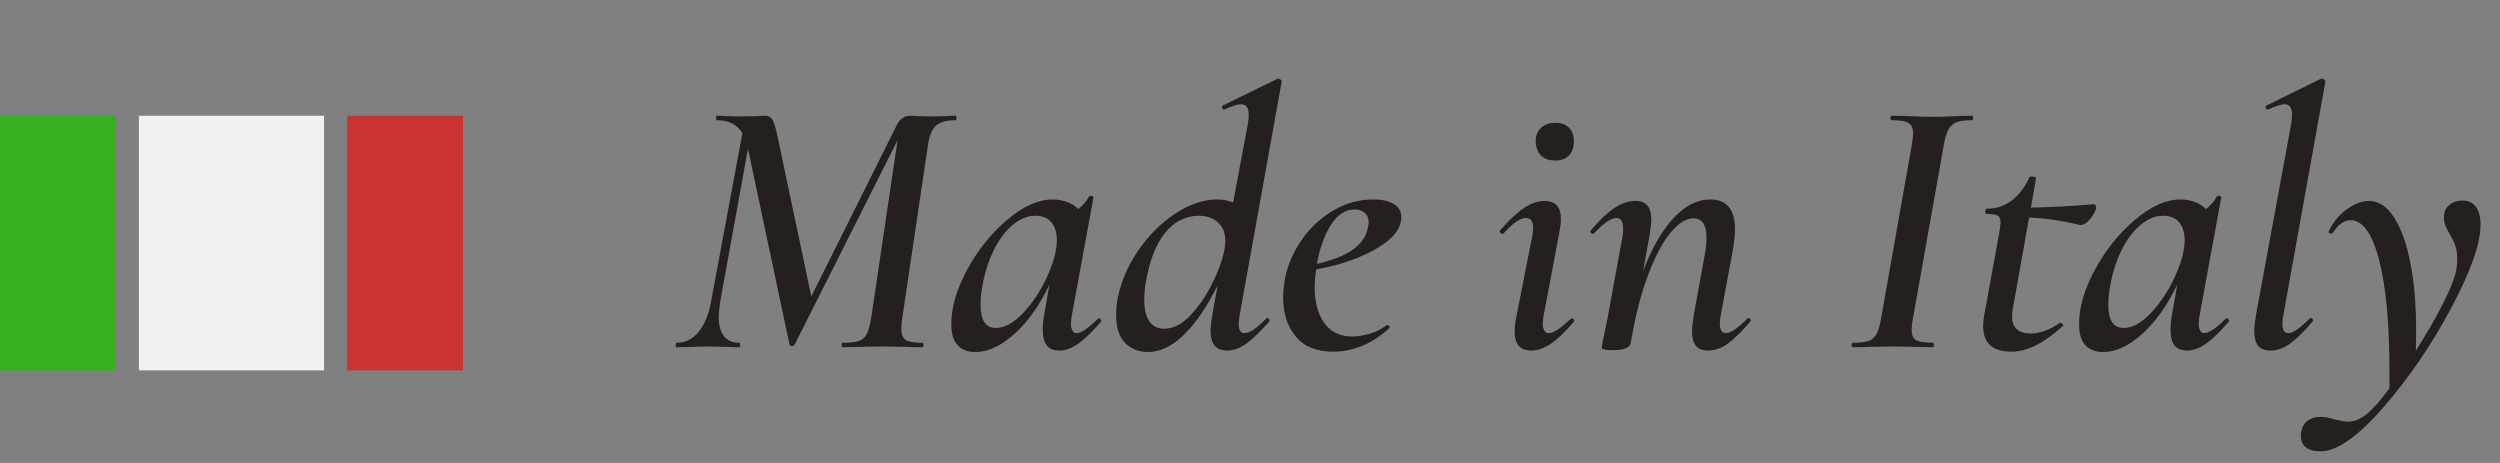
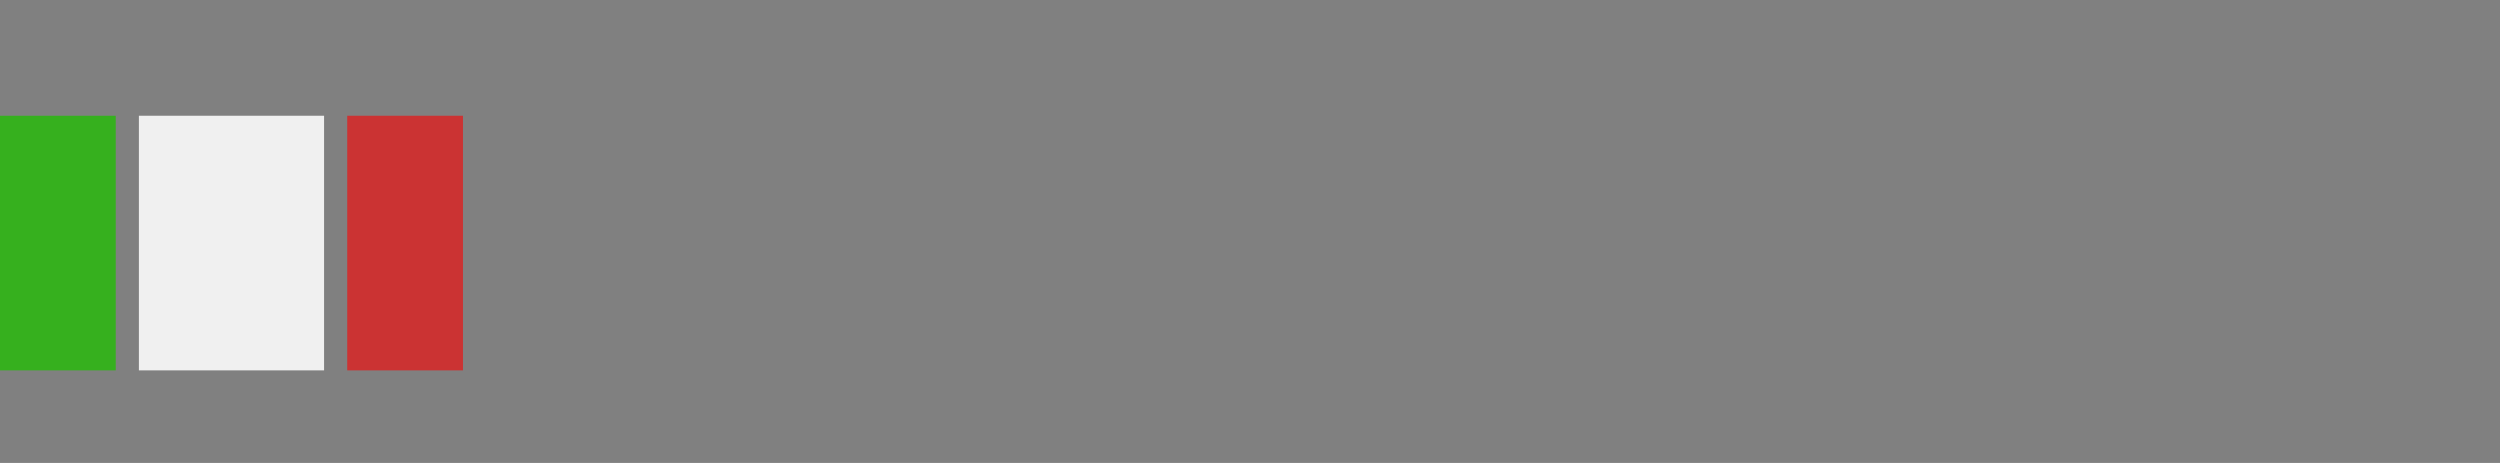
<svg xmlns="http://www.w3.org/2000/svg" width="108px" height="20px" viewBox="0 0 108 20" version="1.1">
  <rect x="0" y="0" width="108" height="20" fill="#808080" stroke="none" />
  <title>02598290-FD18-433E-B840-03E3B1D615A8</title>
  <g id="Homepage" stroke="none" stroke-width="1" fill="none" fill-rule="evenodd">
    <g id="Listing_produit" transform="translate(-888, -60)">
      <g id="Navigation">
        <g transform="translate(0, 45)" id="Made-in-italy">
          <g>
            <g transform="translate(888, 15)">
              <g id="Group-9">
                <g id="Group-8">
                  <g id="Group-2" transform="translate(0, 5)">
                    <rect id="Rectangle" fill="#36B01E" x="0" y="0" width="5" height="11" />
                    <rect id="Rectangle-Copy" fill="#CB3333" x="15" y="0" width="5" height="11" />
                    <rect id="Rectangle-Copy" fill-opacity="0.879" fill="#FFFFFF" x="6" y="0" width="8" height="11" />
                  </g>
-                   <path d="M29.24,15 C29.507,15 29.709,14.995 29.848,14.984 L29.848,14.984 L30.568,14.968 L31.384,14.984 C31.512,14.995 31.693,15 31.928,15 C31.96,15 31.976,14.968 31.976,14.904 C31.976,14.84 31.96,14.808 31.928,14.808 C31.64,14.808 31.421,14.712 31.272,14.52 C31.123,14.328 31.048,14.045 31.048,13.672 C31.048,13.565 31.069,13.352 31.112,13.032 L31.112,13.032 L32.312,6.424 L34.104,14.872 C34.125,14.925 34.163,14.952 34.216,14.952 C34.269,14.952 34.307,14.931 34.328,14.888 L34.328,14.888 L38.776,6.056 L37.64,13.704 C37.587,14.024 37.523,14.261 37.448,14.416 C37.373,14.571 37.261,14.675 37.112,14.728 C36.963,14.781 36.728,14.808 36.408,14.808 C36.376,14.808 36.36,14.84 36.36,14.904 C36.36,14.968 36.376,15 36.408,15 C36.707,15 36.941,14.995 37.112,14.984 L37.112,14.984 L38.12,14.968 L39.16,14.984 C39.331,14.995 39.56,15 39.848,15 C39.88,15 39.896,14.968 39.896,14.904 C39.896,14.84 39.88,14.808 39.848,14.808 C39.496,14.808 39.256,14.768 39.128,14.688 C39,14.608 38.936,14.445 38.936,14.2 C38.936,14.061 38.952,13.896 38.984,13.704 L38.984,13.704 L40.088,6.264 C40.152,5.837 40.275,5.552 40.456,5.408 C40.637,5.264 40.915,5.192 41.288,5.192 C41.309,5.192 41.32,5.16 41.32,5.096 C41.32,5.032 41.309,5 41.288,5 C41.096,5 40.952,5.005 40.856,5.016 L40.856,5.016 L40.232,5.032 L39.656,5.016 C39.56,5.005 39.448,5 39.32,5 C39.075,5 38.883,5.133 38.744,5.4 L38.744,5.4 L35.048,12.808 L33.576,5.832 C33.501,5.491 33.429,5.267 33.36,5.16 C33.291,5.053 33.197,5 33.08,5 C32.952,5 32.84,5.005 32.744,5.016 L32.744,5.016 L31.944,5.032 L31.384,5.016 C31.288,5.005 31.149,5 30.968,5 C30.947,5 30.936,5.032 30.936,5.096 C30.936,5.16 30.947,5.192 30.968,5.192 C31.48,5.192 31.848,5.379 32.072,5.752 L32.072,5.752 L30.712,13.064 C30.605,13.619 30.424,14.048 30.168,14.352 C29.912,14.656 29.603,14.808 29.24,14.808 C29.208,14.808 29.192,14.84 29.192,14.904 C29.192,14.968 29.208,15 29.24,15 Z M42.136,15.208 C42.68,15.208 43.243,14.947 43.824,14.424 C44.405,13.901 44.909,13.192 45.336,12.296 L45.336,12.296 L45.112,13.576 C45.069,13.8 45.048,14.024 45.048,14.248 C45.048,14.557 45.107,14.784 45.224,14.928 C45.341,15.072 45.523,15.144 45.768,15.144 C46.035,15.144 46.312,15.04 46.6,14.832 C46.888,14.624 47.208,14.312 47.56,13.896 C47.581,13.875 47.581,13.845 47.56,13.808 C47.539,13.771 47.512,13.752 47.48,13.752 C47.459,13.752 47.443,13.757 47.432,13.768 C47.016,14.184 46.707,14.392 46.504,14.392 C46.429,14.392 46.371,14.355 46.328,14.28 C46.285,14.205 46.264,14.104 46.264,13.976 C46.264,13.869 46.28,13.736 46.312,13.576 L46.312,13.576 L47.24,8.52 C47.251,8.509 47.24,8.496 47.208,8.48 C47.176,8.464 47.144,8.456 47.112,8.456 C47.091,8.456 47.069,8.467 47.048,8.488 C46.952,8.669 46.797,8.851 46.584,9.032 C46.445,8.893 46.277,8.789 46.08,8.72 C45.883,8.651 45.683,8.616 45.48,8.616 C44.861,8.616 44.208,8.907 43.52,9.488 C42.832,10.069 42.256,10.784 41.792,11.632 C41.328,12.48 41.096,13.272 41.096,14.008 C41.096,14.413 41.187,14.715 41.368,14.912 C41.549,15.109 41.805,15.208 42.136,15.208 Z M43.016,14.168 C42.579,14.168 42.36,13.837 42.36,13.176 C42.36,12.941 42.381,12.696 42.424,12.44 C42.52,11.853 42.683,11.323 42.912,10.848 C43.141,10.373 43.416,10 43.736,9.728 C44.056,9.456 44.387,9.32 44.728,9.32 C45.027,9.32 45.256,9.413 45.416,9.6 C45.576,9.787 45.656,10.045 45.656,10.376 C45.656,10.813 45.517,11.336 45.24,11.944 C44.963,12.552 44.619,13.075 44.208,13.512 C43.797,13.949 43.4,14.168 43.016,14.168 Z M49.592,15.208 C50.125,15.208 50.648,14.955 51.16,14.448 C51.672,13.941 52.152,13.235 52.6,12.328 L52.6,12.328 L52.376,13.576 C52.323,13.875 52.296,14.109 52.296,14.28 C52.296,14.856 52.531,15.144 53,15.144 C53.288,15.144 53.571,15.043 53.848,14.84 C54.125,14.637 54.451,14.323 54.824,13.896 C54.856,13.864 54.859,13.829 54.832,13.792 C54.805,13.755 54.776,13.736 54.744,13.736 C54.733,13.736 54.717,13.747 54.696,13.768 C54.483,13.981 54.301,14.139 54.152,14.24 C54.003,14.341 53.875,14.392 53.768,14.392 C53.597,14.392 53.512,14.259 53.512,13.992 C53.512,13.885 53.528,13.747 53.56,13.576 L53.56,13.576 L55.368,3.528 C55.379,3.507 55.368,3.48 55.336,3.448 C55.304,3.416 55.267,3.4 55.224,3.4 L55.224,3.4 L55.192,3.4 L52.84,4.552 C52.797,4.563 52.781,4.595 52.792,4.648 C52.803,4.701 52.829,4.728 52.872,4.728 L52.872,4.728 L52.904,4.728 C53.224,4.579 53.459,4.504 53.608,4.504 C53.725,4.504 53.811,4.541 53.864,4.616 C53.917,4.691 53.944,4.808 53.944,4.968 C53.944,5.085 53.928,5.235 53.896,5.416 L53.896,5.416 L53.272,8.744 C53.048,8.659 52.819,8.616 52.584,8.616 C51.997,8.616 51.395,8.819 50.776,9.224 C50.157,9.629 49.619,10.168 49.16,10.84 C48.701,11.512 48.403,12.227 48.264,12.984 C48.232,13.208 48.216,13.416 48.216,13.608 C48.216,14.152 48.347,14.555 48.608,14.816 C48.869,15.077 49.197,15.208 49.592,15.208 Z M50.296,14.2 C50.019,14.2 49.805,14.096 49.656,13.888 C49.507,13.68 49.432,13.368 49.432,12.952 C49.432,12.707 49.453,12.456 49.496,12.2 C49.656,11.272 49.931,10.563 50.32,10.072 C50.709,9.581 51.197,9.331 51.784,9.32 C52.125,9.32 52.403,9.416 52.616,9.608 C52.829,9.8 52.936,10.072 52.936,10.424 C52.936,10.477 52.925,10.579 52.904,10.728 L52.904,10.728 L52.888,10.824 C52.803,11.251 52.627,11.731 52.36,12.264 C52.093,12.797 51.779,13.253 51.416,13.632 C51.053,14.011 50.68,14.2 50.296,14.2 Z M57.576,15.192 C58.472,15.192 59.288,14.851 60.024,14.168 C60.045,14.147 60.043,14.12 60.016,14.088 C59.989,14.056 59.96,14.04 59.928,14.04 L59.928,14.04 L59.912,14.04 C59.688,14.211 59.443,14.336 59.176,14.416 C58.909,14.496 58.653,14.536 58.408,14.536 C57.885,14.536 57.485,14.341 57.208,13.952 C56.931,13.563 56.792,13.043 56.792,12.392 C56.792,12.232 56.813,11.981 56.856,11.64 C57.869,11.459 58.736,11.16 59.456,10.744 C60.176,10.328 60.536,9.875 60.536,9.384 C60.536,9.139 60.429,8.949 60.216,8.816 C60.003,8.683 59.704,8.616 59.32,8.616 C58.701,8.616 58.117,8.781 57.568,9.112 C57.019,9.443 56.565,9.872 56.208,10.4 C55.851,10.928 55.619,11.475 55.512,12.04 C55.459,12.339 55.432,12.611 55.432,12.856 C55.432,13.539 55.613,14.099 55.976,14.536 C56.339,14.973 56.872,15.192 57.576,15.192 Z M56.888,11.4 C57.016,10.707 57.221,10.141 57.504,9.704 C57.787,9.267 58.125,9.048 58.52,9.048 C58.691,9.048 58.835,9.096 58.952,9.192 C59.069,9.288 59.128,9.427 59.128,9.608 C59.128,9.64 59.117,9.709 59.096,9.816 C58.968,10.573 58.232,11.101 56.888,11.4 Z M67.192,6.936 C67.448,6.936 67.645,6.861 67.784,6.712 C67.923,6.563 67.992,6.355 67.992,6.088 C67.992,5.853 67.923,5.664 67.784,5.52 C67.645,5.376 67.448,5.304 67.192,5.304 C66.936,5.304 66.731,5.376 66.576,5.52 C66.421,5.664 66.344,5.853 66.344,6.088 C66.344,6.355 66.419,6.563 66.568,6.712 C66.717,6.861 66.925,6.936 67.192,6.936 Z M66.136,15.144 C66.424,15.144 66.712,15.045 67,14.848 C67.288,14.651 67.613,14.339 67.976,13.912 C68.008,13.88 68.013,13.845 67.992,13.808 C67.971,13.771 67.944,13.752 67.912,13.752 C67.891,13.752 67.869,13.763 67.848,13.784 C67.411,14.189 67.101,14.392 66.92,14.392 C66.739,14.392 66.648,14.253 66.648,13.976 C66.648,13.869 66.664,13.736 66.696,13.576 L66.696,13.576 L67.352,10.104 C67.405,9.837 67.432,9.624 67.432,9.464 C67.432,8.941 67.197,8.68 66.728,8.68 C66.44,8.68 66.144,8.781 65.84,8.984 C65.536,9.187 65.192,9.507 64.808,9.944 C64.787,9.976 64.787,10.011 64.808,10.048 C64.829,10.085 64.861,10.104 64.904,10.104 C64.925,10.104 64.941,10.099 64.952,10.088 C65.347,9.64 65.672,9.416 65.928,9.416 C66.131,9.416 66.232,9.565 66.232,9.864 C66.232,9.971 66.216,10.099 66.184,10.248 L66.184,10.248 L65.528,13.576 C65.464,13.864 65.432,14.109 65.432,14.312 C65.432,14.867 65.667,15.144 66.136,15.144 Z M73.784,15.144 C74.083,15.144 74.371,15.043 74.648,14.84 C74.925,14.637 75.245,14.323 75.608,13.896 C75.64,13.864 75.643,13.829 75.616,13.792 C75.589,13.755 75.56,13.736 75.528,13.736 C75.517,13.736 75.501,13.747 75.48,13.768 C75.064,14.184 74.76,14.392 74.568,14.392 C74.387,14.392 74.296,14.253 74.296,13.976 C74.296,13.869 74.312,13.736 74.344,13.576 L74.344,13.576 L74.872,10.728 C74.925,10.387 74.952,10.115 74.952,9.912 C74.952,9.048 74.595,8.616 73.88,8.616 C73.325,8.616 72.797,8.885 72.296,9.424 C71.795,9.963 71.357,10.723 70.984,11.704 L70.984,11.704 L71.272,10.104 C71.315,9.784 71.336,9.581 71.336,9.496 C71.336,9.219 71.28,9.013 71.168,8.88 C71.056,8.747 70.883,8.68 70.648,8.68 C70.349,8.68 70.048,8.781 69.744,8.984 C69.44,9.187 69.101,9.507 68.728,9.944 C68.696,9.976 68.693,10.011 68.72,10.048 C68.747,10.085 68.776,10.104 68.808,10.104 C68.829,10.104 68.845,10.099 68.856,10.088 C69.272,9.64 69.597,9.416 69.832,9.416 C70.024,9.416 70.12,9.571 70.12,9.88 C70.12,10.029 70.109,10.152 70.088,10.248 L70.088,10.248 L69.432,13.816 C69.421,13.88 69.363,14.163 69.256,14.664 L69.256,14.664 L69.192,15.016 C69.192,15.091 69.352,15.128 69.672,15.128 C70.131,15.128 70.387,15.032 70.44,14.84 L70.44,14.84 L70.488,14.584 C70.68,13.507 70.925,12.581 71.224,11.808 C71.523,11.035 71.84,10.445 72.176,10.04 C72.512,9.635 72.84,9.432 73.16,9.432 C73.533,9.432 73.72,9.709 73.72,10.264 C73.72,10.52 73.693,10.776 73.64,11.032 L73.64,11.032 L73.176,13.576 C73.123,13.896 73.096,14.141 73.096,14.312 C73.096,14.589 73.152,14.797 73.264,14.936 C73.376,15.075 73.549,15.144 73.784,15.144 Z M80.04,15 C80.36,15 80.605,14.995 80.776,14.984 L80.776,14.984 L81.768,14.968 L82.824,14.984 C82.995,14.995 83.224,15 83.512,15 C83.533,15 83.544,14.968 83.544,14.904 C83.544,14.84 83.533,14.808 83.512,14.808 C83.16,14.808 82.917,14.771 82.784,14.696 C82.651,14.621 82.584,14.472 82.584,14.248 C82.584,14.088 82.605,13.907 82.648,13.704 L82.648,13.704 L83.96,6.328 C84.013,6.008 84.08,5.771 84.16,5.616 C84.24,5.461 84.355,5.352 84.504,5.288 C84.653,5.224 84.883,5.192 85.192,5.192 C85.224,5.192 85.24,5.16 85.24,5.096 C85.24,5.032 85.224,5 85.192,5 L85.192,5 L84.52,5.016 C84.115,5.037 83.752,5.048 83.432,5.048 C83.187,5.048 82.861,5.037 82.456,5.016 L82.456,5.016 L81.72,5 C81.688,5 81.672,5.032 81.672,5.096 C81.672,5.16 81.688,5.192 81.72,5.192 C82.072,5.192 82.315,5.232 82.448,5.312 C82.581,5.392 82.648,5.549 82.648,5.784 C82.648,5.848 82.627,6.019 82.584,6.296 L82.584,6.296 L81.272,13.704 C81.219,14.024 81.152,14.261 81.072,14.416 C80.992,14.571 80.877,14.675 80.728,14.728 C80.579,14.781 80.349,14.808 80.04,14.808 C80.008,14.808 79.992,14.84 79.992,14.904 C79.992,14.968 80.008,15 80.04,15 Z M86.888,15.192 C87.219,15.192 87.565,15.104 87.928,14.928 C88.291,14.752 88.691,14.467 89.128,14.072 C89.149,14.051 89.141,14.024 89.104,13.992 C89.067,13.96 89.032,13.944 89,13.944 L89,13.944 L88.984,13.944 C88.547,14.253 88.131,14.408 87.736,14.408 C87.192,14.408 86.92,14.157 86.92,13.656 C86.92,13.528 86.936,13.395 86.968,13.256 L86.968,13.256 L87.656,9.4 C88.328,9.421 89.064,9.528 89.864,9.72 C89.96,9.731 90.061,9.688 90.168,9.592 C90.275,9.496 90.365,9.384 90.44,9.256 C90.515,9.128 90.552,9.032 90.552,8.968 C90.552,8.872 90.515,8.824 90.44,8.824 C89.395,8.909 88.493,8.957 87.736,8.968 L87.736,8.968 L87.96,7.688 C87.971,7.677 87.955,7.664 87.912,7.648 C87.869,7.632 87.827,7.624 87.784,7.624 C87.72,7.624 87.683,7.635 87.672,7.656 C87.491,8.061 87.245,8.389 86.936,8.64 C86.627,8.891 86.253,9.016 85.816,9.016 C85.784,9.016 85.768,9.059 85.768,9.144 C85.768,9.208 85.784,9.24 85.816,9.24 C86.051,9.24 86.211,9.264 86.296,9.312 C86.381,9.36 86.424,9.464 86.424,9.624 C86.424,9.688 86.403,9.848 86.36,10.104 L86.36,10.104 L85.72,13.608 C85.688,13.779 85.672,13.939 85.672,14.088 C85.672,14.824 86.077,15.192 86.888,15.192 Z M90.856,15.208 C91.4,15.208 91.963,14.947 92.544,14.424 C93.125,13.901 93.629,13.192 94.056,12.296 L94.056,12.296 L93.832,13.576 C93.789,13.8 93.768,14.024 93.768,14.248 C93.768,14.557 93.827,14.784 93.944,14.928 C94.061,15.072 94.243,15.144 94.488,15.144 C94.755,15.144 95.032,15.04 95.32,14.832 C95.608,14.624 95.928,14.312 96.28,13.896 C96.301,13.875 96.301,13.845 96.28,13.808 C96.259,13.771 96.232,13.752 96.2,13.752 C96.179,13.752 96.163,13.757 96.152,13.768 C95.736,14.184 95.427,14.392 95.224,14.392 C95.149,14.392 95.091,14.355 95.048,14.28 C95.005,14.205 94.984,14.104 94.984,13.976 C94.984,13.869 95,13.736 95.032,13.576 L95.032,13.576 L95.96,8.52 C95.971,8.509 95.96,8.496 95.928,8.48 C95.896,8.464 95.864,8.456 95.832,8.456 C95.811,8.456 95.789,8.467 95.768,8.488 C95.672,8.669 95.517,8.851 95.304,9.032 C95.165,8.893 94.997,8.789 94.8,8.72 C94.603,8.651 94.403,8.616 94.2,8.616 C93.581,8.616 92.928,8.907 92.24,9.488 C91.552,10.069 90.976,10.784 90.512,11.632 C90.048,12.48 89.816,13.272 89.816,14.008 C89.816,14.413 89.907,14.715 90.088,14.912 C90.269,15.109 90.525,15.208 90.856,15.208 Z M91.736,14.168 C91.299,14.168 91.08,13.837 91.08,13.176 C91.08,12.941 91.101,12.696 91.144,12.44 C91.24,11.853 91.403,11.323 91.632,10.848 C91.861,10.373 92.136,10 92.456,9.728 C92.776,9.456 93.107,9.32 93.448,9.32 C93.747,9.32 93.976,9.413 94.136,9.6 C94.296,9.787 94.376,10.045 94.376,10.376 C94.376,10.813 94.237,11.336 93.96,11.944 C93.683,12.552 93.339,13.075 92.928,13.512 C92.517,13.949 92.12,14.168 91.736,14.168 Z M98.088,15.144 C98.376,15.144 98.659,15.043 98.936,14.84 C99.213,14.637 99.533,14.323 99.896,13.896 C99.928,13.864 99.933,13.829 99.912,13.792 C99.891,13.755 99.864,13.736 99.832,13.736 C99.811,13.736 99.789,13.747 99.768,13.768 C99.352,14.184 99.048,14.392 98.856,14.392 C98.685,14.392 98.6,14.259 98.6,13.992 C98.6,13.875 98.616,13.736 98.648,13.576 L98.648,13.576 L100.456,3.528 C100.467,3.507 100.453,3.48 100.416,3.448 C100.379,3.416 100.339,3.4 100.296,3.4 L100.296,3.4 L100.264,3.4 L97.928,4.552 C97.885,4.563 97.869,4.595 97.88,4.648 C97.891,4.701 97.917,4.728 97.96,4.728 L97.96,4.728 L97.992,4.728 C98.312,4.579 98.547,4.504 98.696,4.504 C98.909,4.504 99.016,4.653 99.016,4.952 C99.016,5.08 99,5.235 98.968,5.416 L98.968,5.416 L97.464,13.576 C97.411,13.896 97.384,14.136 97.384,14.296 C97.384,14.584 97.44,14.797 97.552,14.936 C97.664,15.075 97.843,15.144 98.088,15.144 Z M100.248,19.496 C100.952,19.496 101.853,18.867 102.952,17.608 C104.051,16.349 105.027,14.923 105.88,13.328 C106.733,11.733 107.16,10.525 107.16,9.704 C107.16,9.373 107.093,9.117 106.96,8.936 C106.827,8.755 106.637,8.664 106.392,8.664 C106.147,8.664 105.949,8.731 105.8,8.864 C105.651,8.997 105.576,9.171 105.576,9.384 C105.576,9.501 105.595,9.613 105.632,9.72 C105.669,9.827 105.731,9.949 105.816,10.088 C105.923,10.269 106.005,10.44 106.064,10.6 C106.123,10.76 106.152,10.952 106.152,11.176 C106.152,11.411 106.125,11.629 106.072,11.832 C105.997,12.141 105.8,12.605 105.48,13.224 C105.16,13.843 104.787,14.488 104.36,15.16 C104.371,14.947 104.376,14.637 104.376,14.232 C104.376,13.187 104.296,12.243 104.136,11.4 C103.976,10.557 103.741,9.893 103.432,9.408 C103.123,8.923 102.76,8.68 102.344,8.68 C102.035,8.68 101.715,8.8 101.384,9.04 C101.053,9.28 100.792,9.597 100.6,9.992 C100.589,10.056 100.621,10.088 100.696,10.088 C100.749,10.088 100.781,10.072 100.792,10.04 C100.888,9.88 101.003,9.752 101.136,9.656 C101.269,9.56 101.405,9.512 101.544,9.512 C102.067,9.512 102.477,10.083 102.776,11.224 C103.075,12.365 103.224,13.971 103.224,16.04 L103.224,16.04 L103.224,16.776 C102.776,17.384 102.403,17.789 102.104,17.992 C101.88,18.141 101.661,18.216 101.448,18.216 C101.32,18.216 101.128,18.184 100.872,18.12 C100.627,18.045 100.419,18.008 100.248,18.008 C100.024,18.008 99.84,18.061 99.696,18.168 C99.552,18.275 99.459,18.429 99.416,18.632 C99.405,18.675 99.4,18.733 99.4,18.808 C99.4,19.267 99.683,19.496 100.248,19.496 Z" id="MadeinItaly" fill="#251F1E" fill-rule="nonzero" />
                </g>
              </g>
            </g>
          </g>
        </g>
      </g>
    </g>
  </g>
</svg>